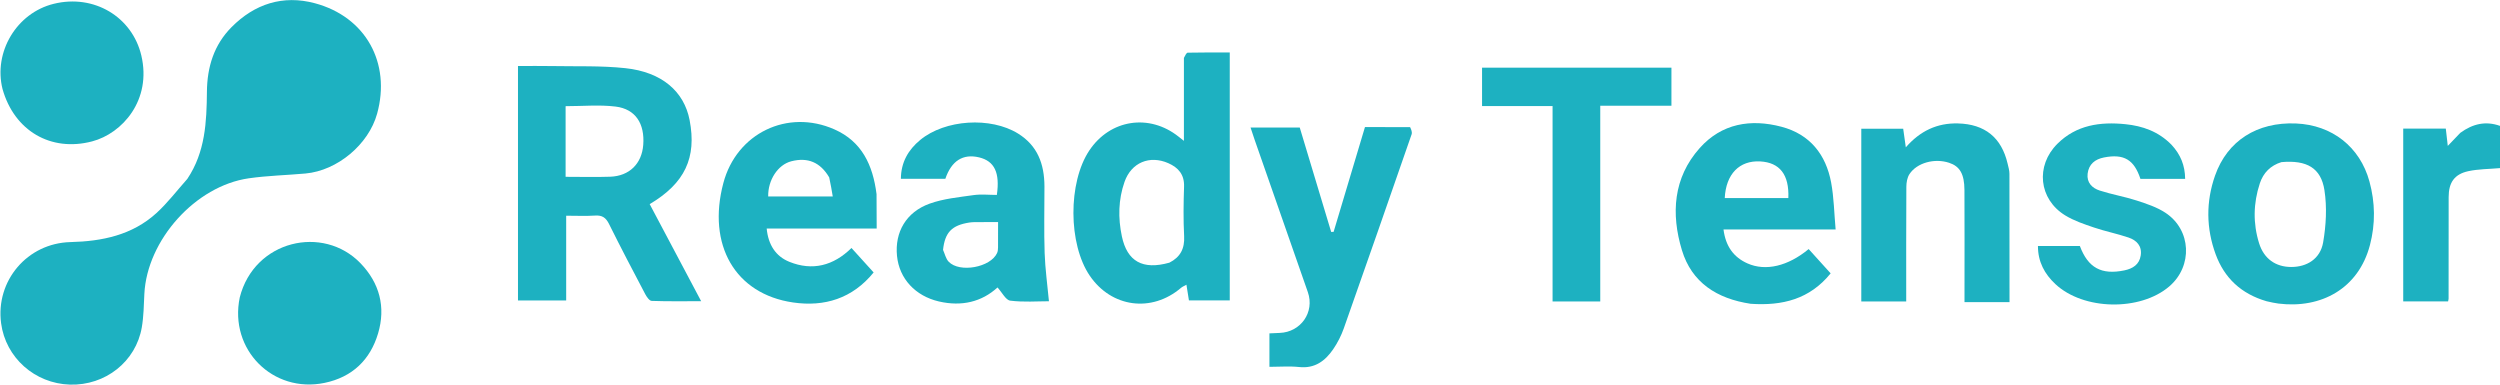
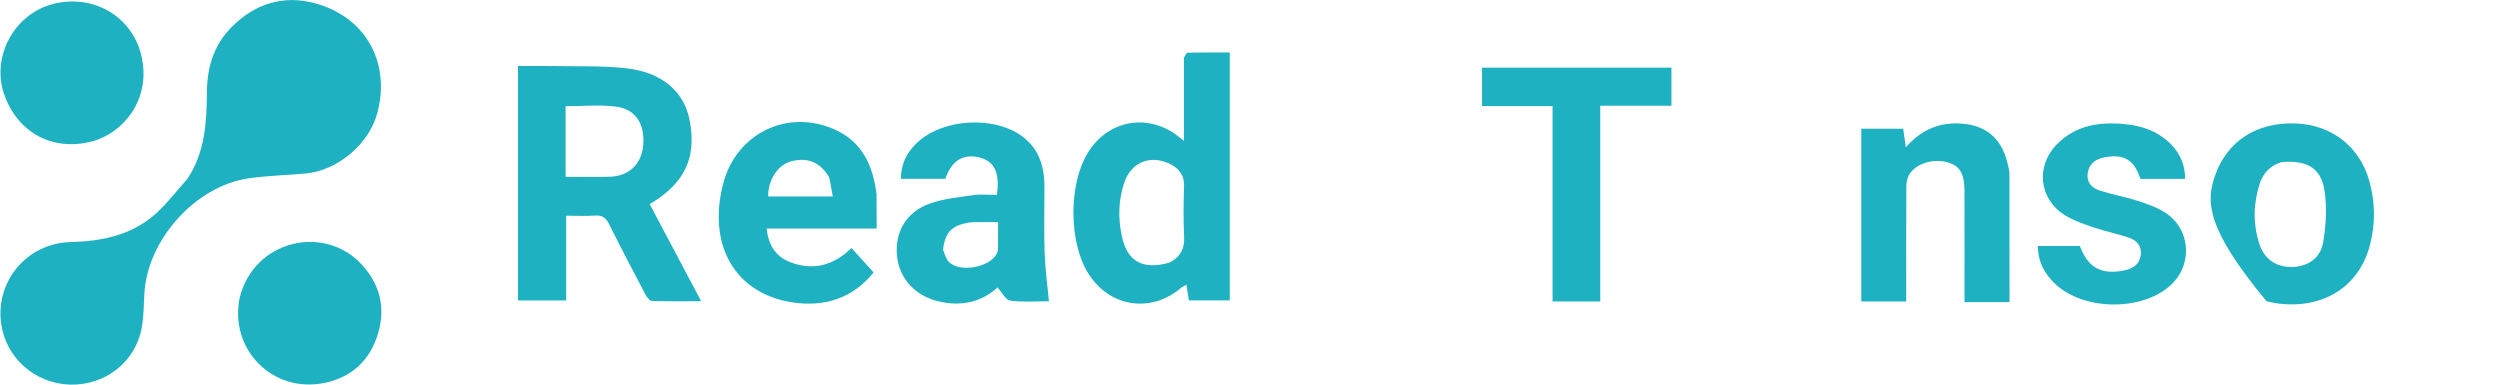
<svg xmlns="http://www.w3.org/2000/svg" version="1.1" id="Layer_1" x="0px" y="0px" viewBox="-1093.305 -264.431 1105.42 170.077" width="1105.42" height="170.077">
  <g style="" transform="matrix(0.69, 0, 0, 0.69, -293.015, -102.642)">
    <path fill="#1db1c1" opacity="1" stroke="none" d="M -1039.796 -119.834 C -1028.244 -137.068 -1027.426 -156.4 -1027.237 -175.765 C -1027.081 -191.589 -1022.732 -205.714 -1011.469 -217.072 C -996.621 -232.045 -978.479 -237.853 -958.107 -232.414 C -925.466 -223.699 -909.212 -194.106 -918.169 -161.644 C -923.611 -141.919 -943.644 -125.127 -964.114 -123.286 C -976.207 -122.198 -988.407 -121.934 -1000.404 -120.218 C -1034.606 -115.324 -1065.641 -80.594 -1067.334 -46.102 C -1067.684 -38.964 -1067.765 -31.742 -1068.966 -24.729 C -1072.73 -2.751 -1092.359 12.671 -1115.035 11.987 C -1137.572 11.307 -1156.229 -5.332 -1159.137 -27.345 C -1162.738 -54.602 -1142.29 -78.652 -1114.692 -79.34 C -1094.401 -79.846 -1075.188 -83.786 -1059.697 -97.836 C -1052.496 -104.366 -1046.535 -112.262 -1039.796 -119.834 Z" />
    <path fill="#1db1c1" opacity="1" stroke="none" d="M -1006.2 -43.875 C -996.873 -80.582 -952.811 -90.55 -928.902 -65.859 C -916.54 -53.092 -912.565 -37.651 -917.545 -20.861 C -922.564 -3.939 -934.019 7.193 -951.86 10.887 C -984.93 17.735 -1013.153 -10.442 -1006.2 -43.875 Z" />
    <path fill="#1db1c1" opacity="1" stroke="none" d="M -1158.229 -177.451 C -1164.126 -201.06 -1149.269 -226.131 -1125.456 -232.02 C -1099.56 -238.423 -1075.119 -223.641 -1069.275 -198.91 C -1062.536 -170.394 -1081.393 -148.976 -1100.808 -143.875 C -1127.273 -136.921 -1150.684 -150.653 -1158.229 -177.451 Z" />
  </g>
  <g>
    <path fill="#1db1c1" opacity="1" stroke="none" d="M -864.269 -227.177 C -864.269 -229.981 -864.269 -232.293 -864.269 -235.237 C -859.098 -235.237 -854.163 -235.315 -849.231 -235.221 C -838.42 -235.014 -827.534 -235.434 -816.819 -234.292 C -800.659 -232.57 -790.823 -224.039 -788.374 -211.294 C -785.191 -194.727 -790.454 -183.395 -806.038 -174.173 C -798.635 -160.212 -791.21 -146.212 -783.276 -131.25 C -791.114 -131.25 -798.145 -131.13 -805.163 -131.386 C -806.153 -131.422 -807.356 -133.145 -807.984 -134.338 C -813.413 -144.647 -818.835 -154.963 -824.015 -165.399 C -825.4 -168.189 -827.024 -169.32 -830.14 -169.115 C -834.26 -168.845 -838.41 -169.048 -842.959 -169.048 C -842.959 -156.438 -842.959 -144.185 -842.959 -131.583 C -850.103 -131.583 -856.843 -131.583 -864.269 -131.583 C -864.269 -163.202 -864.269 -194.944 -864.269 -227.177 M -843.212 -211.605 C -843.212 -203.194 -843.212 -194.784 -843.212 -186.248 C -836.137 -186.248 -829.807 -186.07 -823.491 -186.291 C -815.019 -186.588 -809.523 -192.032 -808.886 -200.353 C -808.166 -209.747 -812.283 -216.213 -821.08 -217.305 C -828.217 -218.19 -835.552 -217.484 -843.212 -217.484 C -843.212 -215.827 -843.212 -214.196 -843.212 -211.605 Z" />
    <path fill="#1db1c1" opacity="1" stroke="none" d="M -569.814 -238.828 C -569.245 -239.936 -568.693 -241.128 -568.115 -241.14 C -562 -241.276 -555.881 -241.225 -549.547 -241.225 C -549.547 -204.517 -549.547 -168.265 -549.547 -131.619 C -555.352 -131.619 -561.253 -131.619 -567.6 -131.619 C -567.915 -133.596 -568.271 -135.835 -568.701 -138.54 C -569.621 -138.014 -570.464 -137.691 -571.112 -137.138 C -584.099 -126.068 -601.862 -128.437 -611.46 -142.542 C -620.989 -156.547 -621.09 -183.713 -611.665 -197.866 C -602.482 -211.656 -585.142 -214.339 -572.143 -203.983 C -571.682 -203.615 -571.218 -203.251 -569.819 -202.145 C -569.819 -214.917 -569.819 -226.641 -569.814 -238.828 M -576.239 -148.29 C -571.421 -150.724 -569.428 -154.477 -569.72 -160.002 C -570.104 -167.294 -569.998 -174.627 -569.753 -181.931 C -569.575 -187.248 -572.276 -190.323 -576.709 -192.279 C -584.966 -195.923 -593.081 -192.56 -596.076 -184.009 C -598.828 -176.153 -598.968 -168.012 -597.25 -159.91 C -594.91 -148.881 -588.086 -144.953 -576.239 -148.29 Z" />
    <path fill="#1db1c1" opacity="1" stroke="none" d="M -631.481 -182.004 C -631.48 -171.876 -631.725 -162.213 -631.399 -152.57 C -631.161 -145.52 -630.172 -138.496 -629.496 -131.228 C -634.684 -131.228 -640.726 -130.745 -646.611 -131.496 C -648.61 -131.751 -650.213 -135.117 -652.242 -137.329 C -659.178 -130.965 -668.055 -128.797 -678.136 -131.132 C -688.552 -133.545 -695.7 -141.182 -696.683 -151.313 C -697.697 -161.755 -692.674 -170.636 -682.259 -174.385 C -676.129 -176.591 -669.387 -177.222 -662.862 -178.154 C -659.465 -178.639 -655.941 -178.239 -652.534 -178.239 C -651.097 -188.078 -653.588 -193.204 -660.362 -194.839 C -667.48 -196.556 -672.597 -193.353 -675.301 -185.375 C -681.706 -185.375 -688.16 -185.375 -694.965 -185.375 C -694.904 -192.659 -691.732 -198.163 -686.404 -202.557 C -675.415 -211.62 -655.257 -212.894 -643.13 -205.362 C -634.631 -200.083 -631.522 -192.061 -631.481 -182.004 M -676.323 -153.937 C -675.519 -152.176 -675.106 -150.042 -673.842 -148.72 C -668.996 -143.646 -655.257 -146.209 -652.413 -152.576 C -652.089 -153.301 -652.015 -154.184 -652.005 -154.997 C -651.963 -158.6 -651.987 -162.204 -651.987 -166.231 C -655.195 -166.231 -657.978 -166.25 -660.761 -166.223 C -662.086 -166.21 -663.429 -166.232 -664.732 -166.027 C -672.368 -164.824 -675.491 -161.757 -676.323 -153.937 Z" />
-     <path fill="#1db1c1" opacity="1" stroke="none" d="M -319.228 -130.108 C -334.168 -132.358 -345.296 -139.508 -349.622 -153.832 C -354.466 -169.874 -353.484 -185.819 -341.729 -198.987 C -332.042 -209.839 -319.188 -211.985 -305.556 -208.373 C -293.046 -205.059 -285.944 -196.15 -283.631 -183.703 C -282.399 -177.073 -282.304 -170.232 -281.65 -162.98 C -298.613 -162.98 -314.694 -162.98 -331.232 -162.98 C -330.29 -155.644 -326.855 -150.717 -320.591 -147.944 C -312.58 -144.398 -302.716 -146.725 -293.571 -154.301 C -290.395 -150.79 -287.201 -147.259 -283.855 -143.559 C -293.093 -132.136 -305.182 -129.139 -319.228 -130.108 M -308.315 -176.844 C -306.385 -176.844 -304.455 -176.844 -302.556 -176.844 C -302.129 -187.245 -306.377 -192.576 -314.993 -193.057 C -324.159 -193.569 -330.155 -187.495 -330.678 -176.844 C -323.544 -176.844 -316.422 -176.844 -308.315 -176.844 Z" />
    <path fill="#1db1c1" opacity="1" stroke="none" d="M -705.725 -178.608 C -705.666 -173.374 -705.666 -168.586 -705.666 -163.387 C -721.753 -163.387 -737.833 -163.387 -754.3 -163.387 C -753.626 -156.24 -750.335 -151.115 -744.295 -148.67 C -734.063 -144.527 -724.781 -146.934 -716.805 -154.778 C -713.529 -151.162 -710.414 -147.722 -707.013 -143.966 C -716.408 -132.404 -728.768 -128.68 -742.605 -130.685 C -768.29 -134.407 -780.715 -156.168 -773.457 -183.505 C -767.622 -205.485 -745.134 -216.419 -724.329 -207.213 C -712.212 -201.852 -707.361 -191.475 -705.725 -178.608 M -726.657 -185.992 C -730.562 -192.649 -736.114 -195.008 -743.43 -193.118 C -749.366 -191.584 -753.772 -184.83 -753.636 -177.569 C -744.258 -177.569 -734.886 -177.569 -725.089 -177.569 C -725.563 -180.398 -725.969 -182.828 -726.657 -185.992 Z" />
-     <path fill="#1db1c1" opacity="1" stroke="none" d="M -469.81 -208.224 C -469.275 -207.144 -468.819 -205.951 -469.139 -205.028 C -479.061 -176.423 -489.018 -147.831 -499.103 -119.284 C -500.254 -116.026 -501.873 -112.828 -503.831 -109.984 C -507.38 -104.828 -511.943 -101.401 -518.858 -102.143 C -523.107 -102.6 -527.446 -102.228 -532.003 -102.228 C -532.003 -107.318 -532.003 -112.041 -532.003 -117.023 C -530.421 -117.095 -528.969 -117.174 -527.517 -117.224 C -518.118 -117.546 -511.934 -126.413 -515.008 -135.228 C -522.839 -157.692 -530.697 -180.146 -538.539 -202.607 C -539.133 -204.308 -539.682 -206.025 -540.35 -208.029 C -532.908 -208.029 -525.827 -208.029 -518.598 -208.029 C -513.941 -192.564 -509.32 -177.219 -504.699 -161.874 C -504.34 -161.887 -503.981 -161.9 -503.622 -161.913 C -499.036 -177.242 -494.449 -192.572 -489.762 -208.237 C -483.193 -208.237 -476.722 -208.237 -469.81 -208.224 Z" />
-     <path fill="#1db1c1" opacity="1" stroke="none" d="M -91.115 -131.237 C -102.361 -134.515 -109.777 -141.537 -113.615 -152.003 C -117.82 -163.468 -117.939 -175.225 -113.886 -186.772 C -108.468 -202.212 -95.268 -210.553 -78.087 -209.833 C -62.166 -209.166 -49.823 -199.521 -45.622 -184.222 C -43.062 -174.898 -42.935 -165.46 -45.391 -156.082 C -50.433 -136.828 -66.963 -127.856 -85.829 -130.201 C -87.476 -130.406 -89.102 -130.78 -91.115 -131.237 M -84.524 -192.743 C -89.34 -191.269 -92.543 -188.024 -94.084 -183.347 C -96.972 -174.586 -97.154 -165.658 -94.405 -156.865 C -92.251 -149.975 -87.078 -146.416 -80.268 -146.381 C -73.267 -146.346 -67.348 -149.968 -66.09 -157.242 C -64.787 -164.776 -64.346 -172.818 -65.512 -180.33 C -67.041 -190.185 -73.316 -193.737 -84.524 -192.743 Z" />
+     <path fill="#1db1c1" opacity="1" stroke="none" d="M -91.115 -131.237 C -117.82 -163.468 -117.939 -175.225 -113.886 -186.772 C -108.468 -202.212 -95.268 -210.553 -78.087 -209.833 C -62.166 -209.166 -49.823 -199.521 -45.622 -184.222 C -43.062 -174.898 -42.935 -165.46 -45.391 -156.082 C -50.433 -136.828 -66.963 -127.856 -85.829 -130.201 C -87.476 -130.406 -89.102 -130.78 -91.115 -131.237 M -84.524 -192.743 C -89.34 -191.269 -92.543 -188.024 -94.084 -183.347 C -96.972 -174.586 -97.154 -165.658 -94.405 -156.865 C -92.251 -149.975 -87.078 -146.416 -80.268 -146.381 C -73.267 -146.346 -67.348 -149.968 -66.09 -157.242 C -64.787 -164.776 -64.346 -172.818 -65.512 -180.33 C -67.041 -190.185 -73.316 -193.737 -84.524 -192.743 Z" />
    <path fill="#1db1c1" opacity="1" stroke="none" d="M -217.669 -130.839 C -220.129 -130.839 -222.101 -130.839 -224.663 -130.839 C -224.663 -133.089 -224.663 -135.023 -224.663 -136.957 C -224.664 -151.444 -224.61 -165.932 -224.689 -180.419 C -224.728 -187.531 -226.741 -190.891 -231.475 -192.454 C -237.881 -194.568 -245.697 -192.492 -249.012 -187.425 C -250.008 -185.903 -250.367 -183.721 -250.378 -181.837 C -250.479 -165.031 -250.437 -148.225 -250.437 -131.129 C -257.066 -131.129 -263.501 -131.129 -270.301 -131.129 C -270.301 -156.396 -270.301 -181.771 -270.301 -207.497 C -264.372 -207.497 -258.296 -207.497 -251.771 -207.497 C -251.446 -205.185 -251.089 -202.648 -250.617 -199.287 C -244.271 -206.57 -236.735 -210.086 -227.581 -209.855 C -215.659 -209.555 -208.288 -203.618 -205.588 -192.019 C -205.249 -190.563 -204.8 -189.078 -204.796 -187.606 C -204.742 -168.836 -204.76 -150.066 -204.76 -130.839 C -208.929 -130.839 -213.055 -130.839 -217.669 -130.839 Z" />
    <path fill="#1db1c1" opacity="1" stroke="none" d="M -385.724 -188.843 C -385.724 -169.379 -385.724 -150.416 -385.724 -131.147 C -392.737 -131.147 -399.485 -131.147 -406.808 -131.147 C -406.808 -159.731 -406.808 -188.42 -406.808 -217.528 C -417.462 -217.528 -427.559 -217.528 -437.988 -217.528 C -437.988 -223.344 -437.988 -228.749 -437.988 -234.502 C -410.18 -234.502 -382.331 -234.502 -354.248 -234.502 C -354.248 -228.974 -354.248 -223.567 -354.248 -217.664 C -364.721 -217.664 -374.963 -217.664 -385.724 -217.664 C -385.724 -207.9 -385.724 -198.621 -385.724 -188.843 Z" />
    <path fill="#1db1c1" opacity="1" stroke="none" d="M -133.137 -200.428 C -129.118 -196.088 -127.163 -191.293 -127.102 -185.34 C -133.746 -185.34 -140.297 -185.34 -146.878 -185.34 C -149.676 -193.835 -154.162 -196.527 -162.974 -194.811 C -166.919 -194.042 -169.713 -191.857 -170.222 -187.659 C -170.705 -183.672 -168.218 -181.256 -164.887 -180.179 C -159.537 -178.449 -153.933 -177.507 -148.584 -175.774 C -144.202 -174.355 -139.645 -172.862 -135.845 -170.367 C -124.325 -162.803 -123.652 -146.753 -134.12 -137.788 C -147.031 -126.731 -172.075 -127.211 -184.487 -138.823 C -189.265 -143.293 -192.2 -148.682 -192.19 -155.647 C -185.881 -155.647 -179.759 -155.647 -173.651 -155.647 C -170.067 -146.038 -164.12 -142.765 -153.958 -144.882 C -150.308 -145.643 -147.369 -147.413 -146.747 -151.465 C -146.1 -155.679 -148.566 -158.185 -152.123 -159.395 C -157.133 -161.098 -162.374 -162.123 -167.386 -163.824 C -171.756 -165.307 -176.26 -166.811 -180.155 -169.202 C -191.838 -176.374 -193.35 -191.138 -183.592 -200.849 C -175.202 -209.198 -164.638 -210.651 -153.522 -209.518 C -145.943 -208.745 -138.92 -206.318 -133.137 -200.428 Z" />
-     <path fill="#1db1c1" opacity="1" stroke="none" d="M -5.446 -205.686 C 0.134 -209.748 5.816 -211.012 12.115 -208.77 C 12.115 -202.259 12.115 -195.995 12.115 -190.1 C 7.218 -189.663 2.555 -189.7 -1.893 -188.742 C -8.077 -187.408 -10.585 -183.669 -10.589 -177.315 C -10.599 -162.346 -10.604 -147.377 -10.619 -132.408 C -10.62 -132.09 -10.726 -131.772 -10.837 -131.149 C -17.332 -131.149 -23.882 -131.149 -30.677 -131.149 C -30.677 -156.579 -30.677 -181.94 -30.677 -207.572 C -24.401 -207.572 -18.163 -207.572 -11.853 -207.572 C -11.577 -205.172 -11.316 -202.896 -10.975 -199.923 C -8.954 -202.061 -7.345 -203.762 -5.446 -205.686 Z" />
    <path fill="transparent" opacity="1" stroke="none" d="M -843.212 -212.085 C -843.212 -214.196 -843.212 -215.827 -843.212 -217.484 C -835.552 -217.484 -828.217 -218.19 -821.08 -217.305 C -812.283 -216.213 -808.166 -209.747 -808.886 -200.353 C -809.523 -192.032 -815.019 -186.588 -823.491 -186.291 C -829.807 -186.07 -836.137 -186.248 -843.212 -186.248 C -843.212 -194.784 -843.212 -203.194 -843.212 -212.085 Z" />
    <path fill="transparent" opacity="1" stroke="none" d="M -576.626 -148.158 C -588.086 -144.953 -594.91 -148.881 -597.25 -159.91 C -598.968 -168.012 -598.828 -176.153 -596.076 -184.009 C -593.081 -192.56 -584.966 -195.923 -576.709 -192.279 C -572.276 -190.323 -569.575 -187.248 -569.753 -181.931 C -569.998 -174.627 -570.104 -167.294 -569.72 -160.002 C -569.428 -154.477 -571.421 -150.724 -576.626 -148.158 Z" />
    <path fill="transparent" opacity="1" stroke="none" d="M -676.326 -154.344 C -675.491 -161.757 -672.368 -164.824 -664.732 -166.027 C -663.429 -166.232 -662.086 -166.21 -660.761 -166.223 C -657.978 -166.25 -655.195 -166.231 -651.987 -166.231 C -651.987 -162.204 -651.963 -158.6 -652.005 -154.997 C -652.015 -154.184 -652.089 -153.301 -652.413 -152.576 C -655.257 -146.209 -668.996 -143.646 -673.842 -148.72 C -675.106 -150.042 -675.519 -152.176 -676.326 -154.344 Z" />
-     <path fill="transparent" opacity="1" stroke="none" d="M -726.516 -185.625 C -725.969 -182.828 -725.563 -180.398 -725.089 -177.569 C -734.886 -177.569 -744.258 -177.569 -753.636 -177.569 C -753.772 -184.83 -749.366 -191.584 -743.43 -193.118 C -736.114 -195.008 -730.562 -192.649 -726.516 -185.625 Z" />
  </g>
</svg>